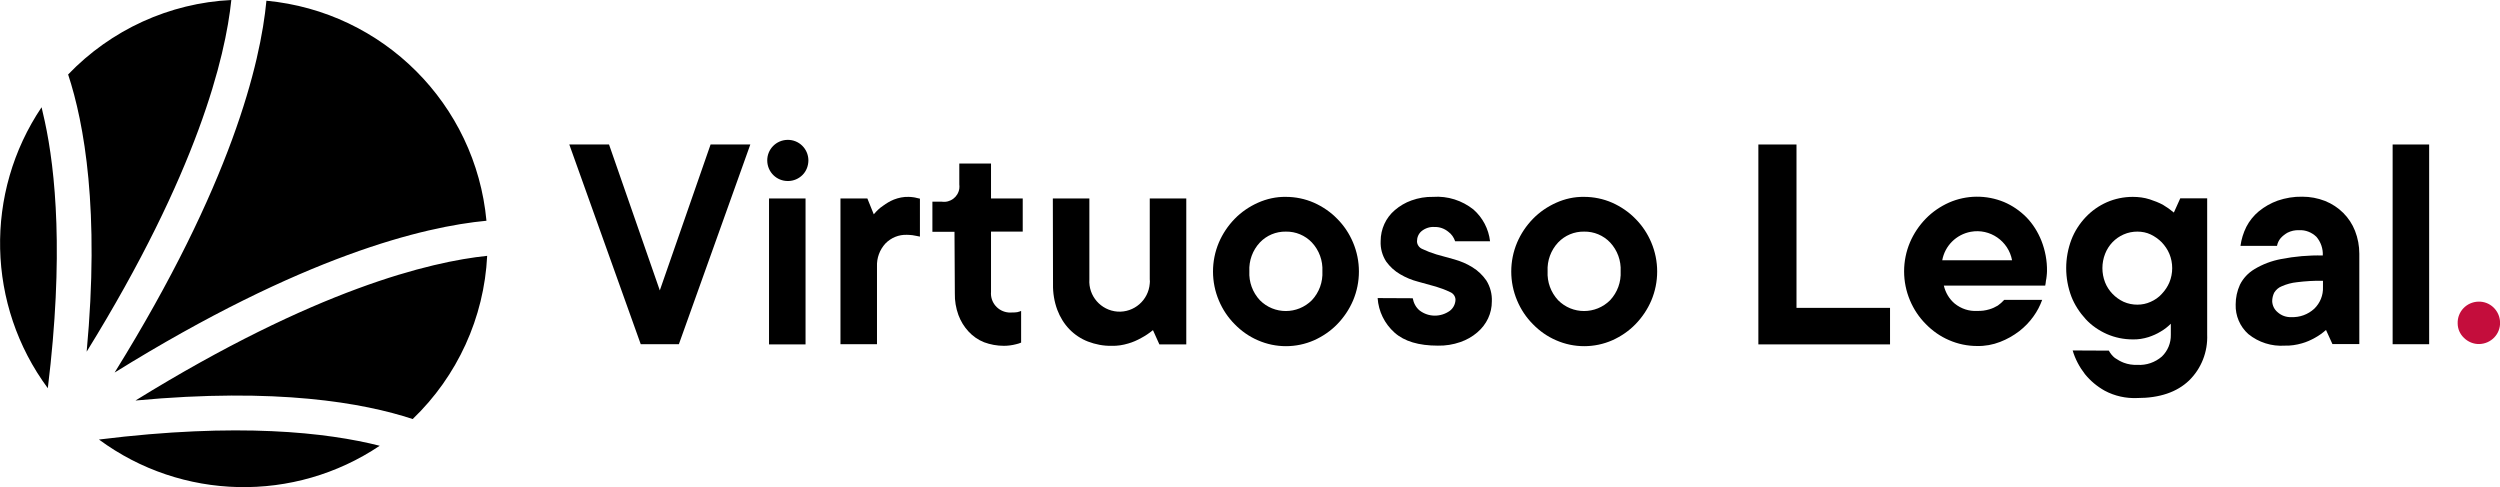
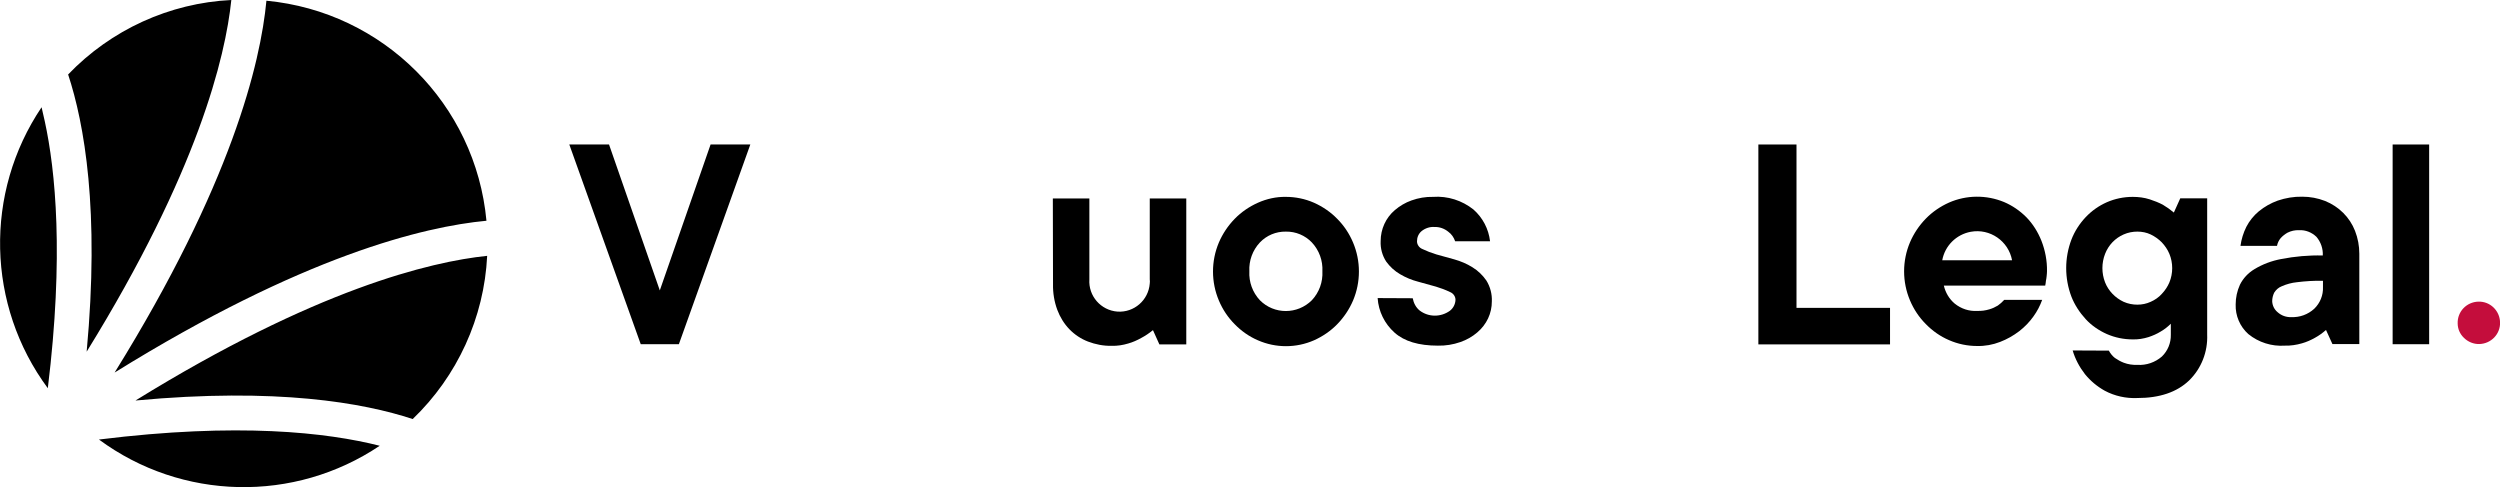
<svg xmlns="http://www.w3.org/2000/svg" version="1.1" id="Layer_1" x="0px" y="0px" viewBox="0 0 1403.2 273.4" style="enable-background:new 0 0 1403.2 273.4;" xml:space="preserve">
  <style type="text/css">
	.st0{fill:#C40D3C;}
</style>
  <g transform="translate(-1.663 -1)">
    <path d="M214.8,251.2c-48,32.2-111.1,30.8-157.6-3.5C135.4,238,185.2,243.7,214.8,251.2z M26.8,69.1c-0.6-2.8-1.2-5.4-1.8-7.9   c-32.3,48-30.9,111.2,3.5,157.7C37.6,144.6,32.8,96.7,26.8,69.1z M233.3,236.2c25.1-24.1,40.1-56.9,41.8-91.6   c-32,3.3-96.4,18.8-197.4,81.2C157,218.4,205.7,227.1,233.3,236.2L233.3,236.2z M274.7,124.9c-6.1-65.5-58-117.3-123.5-123.5   c-3.3,35-19.6,103-85.2,208.7C171.7,144.5,239.6,128.2,274.7,124.9z M50.3,198.4C112.7,97.4,128.2,33,131.5,1   C96.8,2.7,64,17.7,39.9,42.8C49,70.4,57.7,119.1,50.3,198.4L50.3,198.4z" />
    <path d="M321.2,82.1h22.3l28.5,81.9l28.5-81.9h22.3l-40.1,112.1h-21.4L321.2,82.1z" />
-     <path d="M444,102.6c-6.4,0.1-11.6-5-11.7-11.4c-0.1-6.4,5-11.6,11.4-11.7c6.4-0.1,11.6,5,11.7,11.4c0,3.1-1.1,6.1-3.3,8.3   C450,101.3,447.1,102.6,444,102.6z M433.3,112.4h20.5v81.9h-20.5L433.3,112.4z" />
-     <path d="M473.4,112.4h15.1l3.6,8.9c1.5-1.8,3.2-3.5,5.2-4.8c1.9-1.4,3.9-2.6,6.1-3.5c2.6-1,5.4-1.6,8.3-1.5c0.8,0,1.7,0.1,2.5,0.2   c0.7,0.1,1.4,0.2,2,0.4l1.8,0.4v21.3c-0.6-0.1-1.2-0.2-2-0.4c-0.6-0.1-1.3-0.2-2.2-0.4c-1-0.1-2-0.2-3-0.2c-4.6-0.2-9,1.6-12.2,4.9   c-3.2,3.5-4.9,8.1-4.7,12.9v43.6h-20.5L473.4,112.4z" />
-     <path d="M537.4,131.1H525v-16.9h5.3c4.7,0.7,9.1-2.6,9.8-7.3c0.1-0.8,0.1-1.6,0-2.4V92.8h17.8v19.6h17.8V131h-17.8v33.8   c-0.5,5.9,3.9,11.1,9.9,11.6c0.6,0,1.1,0,1.7,0c0.9,0,1.7,0,2.3-0.1c0.5,0,1.1-0.1,1.6-0.3c0.5-0.1,1-0.3,1.4-0.5v17.8   c-0.9,0.4-1.9,0.7-2.8,0.9c-2.3,0.6-4.6,0.9-6.9,0.9c-3.8,0-7.6-0.7-11.1-2c-3.3-1.3-6.3-3.4-8.7-6c-2.5-2.7-4.4-5.8-5.7-9.3   c-1.4-3.9-2.1-8-2-12.1L537.4,131.1z" />
    <path d="M592.6,112.4h20.5v45.4c-0.6,9.3,6.4,17.4,15.8,18.1c9.3,0.6,17.4-6.4,18.1-15.8c0.1-0.8,0.1-1.5,0-2.3v-45.4h20.5v81.9   h-15.1l-3.6-8c-2.1,1.7-4.3,3.2-6.6,4.4c-2.3,1.3-4.8,2.4-7.3,3.1c-3,0.9-6.1,1.4-9.3,1.3c-4.6,0.1-9.1-0.8-13.3-2.4   c-3.9-1.5-7.5-3.9-10.4-6.9c-3-3.1-5.3-6.9-6.8-10.9c-1.7-4.6-2.5-9.5-2.4-14.4L592.6,112.4z" />
    <path d="M723.4,111.5c5.4,0,10.8,1.1,15.8,3.3c4.9,2.2,9.3,5.2,13,9c3.8,3.8,6.8,8.3,8.9,13.3c4.4,10.4,4.4,22.2,0,32.6   c-2.1,4.9-5.1,9.4-8.9,13.3c-3.7,3.8-8.1,6.8-13,9c-10,4.4-21.5,4.4-31.5,0c-4.9-2.1-9.3-5.2-13-9c-3.8-3.8-6.8-8.3-8.9-13.3   c-4.4-10.4-4.4-22.2,0-32.6c2.1-4.9,5.1-9.4,8.9-13.3c3.7-3.8,8.1-6.8,13-9C712.6,112.6,718,111.4,723.4,111.5L723.4,111.5z    M723.4,131c-5.5-0.1-10.8,2.1-14.6,6.1c-4.1,4.4-6.2,10.2-5.9,16.2c-0.3,6,1.8,11.8,5.9,16.2c8,8.1,21.1,8.1,29.2,0c0,0,0,0,0,0   c4.1-4.4,6.2-10.2,5.9-16.2c0.3-6-1.8-11.8-5.9-16.2C734.2,133.1,728.9,130.9,723.4,131L723.4,131z" />
    <path d="M794.6,168.4c0.5,2.7,1.8,5.2,3.9,6.9c5,3.8,11.9,3.8,17,0.1c1.9-1.5,3-3.7,3.1-6.1c0-2-1.3-3.7-3.1-4.4   c-2.5-1.2-5.1-2.2-7.8-3c-3.1-0.9-6.4-1.8-10.1-2.8c-3.5-0.9-6.9-2.3-10.1-4.2c-3.1-1.8-5.7-4.2-7.8-7.1c-2.2-3.4-3.3-7.4-3.1-11.5   c0-6.7,2.9-13.1,8-17.4c2.7-2.3,5.9-4.2,9.3-5.4c3.9-1.4,8-2.1,12.1-2c8.2-0.6,16.3,2,22.7,7.1c5.2,4.6,8.5,10.9,9.3,17.8h-19.6   c-0.7-2.1-2-4-3.8-5.3c-2.2-1.8-4.9-2.8-7.8-2.7c-2.6-0.2-5.2,0.7-7.2,2.3c-1.7,1.4-2.6,3.5-2.6,5.7c0,2,1.3,3.7,3.1,4.4   c2.5,1.2,5.1,2.2,7.8,3c3.1,0.9,6.4,1.8,10.1,2.8c3.5,1,6.9,2.4,10.1,4.4c3.1,1.9,5.7,4.4,7.8,7.4c2.2,3.5,3.3,7.7,3.1,11.8   c0,3.3-0.7,6.5-2.1,9.5c-1.4,3-3.5,5.7-6.1,7.9c-2.8,2.4-6,4.2-9.5,5.4c-4,1.4-8.3,2.1-12.6,2c-10.7,0-18.8-2.4-24.3-7.3   c-5.6-5-9-11.9-9.5-19.4L794.6,168.4z" />
-     <path d="M890.8,111.5c5.4,0,10.8,1.1,15.8,3.3c4.9,2.2,9.3,5.2,13,9c3.8,3.8,6.8,8.3,8.9,13.3c4.4,10.4,4.4,22.2,0,32.6   c-2.1,4.9-5.1,9.4-8.9,13.3c-3.7,3.8-8.1,6.8-13,9c-10,4.4-21.5,4.4-31.5,0c-4.9-2.1-9.3-5.2-13-9c-3.8-3.8-6.8-8.3-8.9-13.3   c-4.4-10.4-4.4-22.2,0-32.6c2.1-4.9,5.1-9.4,8.9-13.3c3.7-3.8,8.1-6.8,13-9C880,112.6,885.3,111.4,890.8,111.5L890.8,111.5z    M890.8,131c-5.5-0.1-10.8,2.1-14.6,6.1c-4.1,4.4-6.2,10.2-5.9,16.2c-0.3,6,1.8,11.8,5.9,16.2c8,8.1,21.1,8.1,29.2,0c0,0,0,0,0,0   c4.1-4.4,6.2-10.2,5.9-16.2c0.3-6-1.8-11.8-5.9-16.2C901.6,133.1,896.3,130.9,890.8,131z" />
    <path d="M988.6,82.1h21.4v91.7h52.5v20.5h-73.9V82.1z" />
    <path d="M1147.9,169.3c-1.2,3.3-2.8,6.4-4.9,9.3c-2.2,3.1-4.9,5.9-8,8.3c-3.3,2.5-6.8,4.5-10.7,6c-4.1,1.6-8.5,2.4-12.9,2.3   c-5.4,0-10.8-1.1-15.8-3.3c-4.9-2.1-9.3-5.2-13-9c-3.8-3.8-6.8-8.3-8.9-13.3c-4.4-10.4-4.4-22.2,0-32.6c2.1-4.9,5.1-9.4,8.9-13.3   c3.7-3.8,8.1-6.8,13-9c9.8-4.3,21-4.4,30.9-0.3c4.7,2,8.9,4.9,12.5,8.5c3.7,3.8,6.5,8.3,8.5,13.3c2.1,5.4,3.2,11.2,3.1,17   c0,0.9-0.1,1.8-0.2,2.8c-0.1,0.9-0.2,1.8-0.4,2.6c-0.1,1-0.2,1.8-0.4,2.7h-56.9c0.9,3.9,3,7.5,6.1,10.1c3.6,2.9,8.1,4.4,12.6,4.1   c2.3,0.1,4.6-0.2,6.9-0.9c1.7-0.5,3.2-1.2,4.7-2.1c1.3-0.9,2.5-2,3.6-3.2L1147.9,169.3z M1131,147.1c-2-10.8-12.4-18-23.2-16   c-8.1,1.5-14.5,7.8-16,16H1131z" />
    <path d="M1185.3,197.8c0.9,1.6,2,3,3.4,4.1c1.6,1.1,3.2,2,5,2.7c2.4,0.9,5,1.3,7.7,1.2c5,0.3,9.9-1.4,13.7-4.7   c3.3-3.2,5.1-7.6,5-12.2v-6.2c-1.7,1.7-3.6,3.2-5.7,4.4c-2.1,1.3-4.4,2.3-6.8,3.1c-2.9,0.9-5.9,1.4-8.9,1.3c-5,0-9.9-1-14.5-3   c-4.5-2-8.6-4.8-11.9-8.4c-3.4-3.7-6.2-8-8-12.6c-3.9-10.3-3.9-21.7,0-32c1.8-4.7,4.6-9,8-12.6c3.4-3.6,7.4-6.4,11.9-8.4   c4.6-2,9.5-3,14.5-3c3.3,0,6.5,0.4,9.6,1.4c2.5,0.8,5,1.8,7.3,3c2.2,1.3,4.3,2.8,6.2,4.4l3.6-8h15.1v76.5   c0.4,9.7-3.3,19.1-10.2,25.8c-6.8,6.5-16.5,9.8-28.9,9.8c-6.4,0.3-12.8-1.1-18.4-4.1c-4.3-2.4-8-5.5-11.1-9.3   c-3.1-4-5.5-8.5-6.9-13.3L1185.3,197.8z M1201.3,172c2.6,0,5.1-0.5,7.5-1.6c2.3-1,4.5-2.5,6.2-4.4c1.8-1.9,3.3-4.1,4.3-6.5   c2.1-5.1,2.1-10.9,0-16c-1-2.4-2.5-4.6-4.3-6.5c-1.8-1.8-3.9-3.3-6.2-4.4c-2.3-1.1-4.9-1.6-7.5-1.6c-2.6,0-5.2,0.5-7.7,1.6   c-4.8,2.1-8.5,6-10.4,10.9c-2,5.1-2,10.9,0,16c1.9,4.8,5.7,8.7,10.4,10.9C1196.1,171.5,1198.7,172,1201.3,172L1201.3,172z" />
    <path d="M1307.2,186.2c-1.9,1.7-4,3.2-6.2,4.4c-2.3,1.3-4.8,2.4-7.3,3.1c-3.1,0.9-6.4,1.4-9.6,1.3c-7.4,0.5-14.7-1.8-20.5-6.5   c-4.7-4.2-7.3-10.3-7.1-16.6c0-3.8,0.8-7.6,2.4-11.1c1.8-3.6,4.6-6.6,8.1-8.7c4.6-2.8,9.7-4.7,15-5.7c7.7-1.5,15.6-2.2,23.4-2   c0.2-3.8-1.1-7.6-3.6-10.5c-2.6-2.5-6.1-3.9-9.7-3.7c-2.3-0.1-4.5,0.4-6.5,1.4c-1.4,0.8-2.7,1.8-3.8,3c-1.1,1.3-1.8,2.8-2.1,4.4   h-20.5c0.5-3.7,1.6-7.3,3.3-10.7c1.7-3.3,4.1-6.3,7-8.7c3.2-2.6,6.7-4.6,10.6-6c4.4-1.5,9.1-2.3,13.8-2.2c4.4,0,8.7,0.8,12.8,2.4   c7.7,3.1,13.8,9.1,16.8,16.8c1.6,4.1,2.4,8.4,2.4,12.8v50.7h-15.1L1307.2,186.2z M1305.5,158.6c-4.9-0.1-9.8,0.2-14.6,0.8   c-3,0.3-5.9,1.1-8.6,2.3c-1.8,0.7-3.2,2-4.2,3.6c-0.7,1.5-1.1,3.1-1.1,4.8c0.1,2.4,1.2,4.6,3,6.1c2.1,1.9,4.8,2.9,7.7,2.8   c4.8,0.2,9.4-1.5,12.9-4.7c3.3-3.2,5.1-7.6,4.9-12.2L1305.5,158.6z" />
    <path d="M1344.6,82.1h20.5v112.1h-20.5V82.1z" />
    <path class="st0" d="M1381.1,182.5c-0.2-6.6,5-12,11.6-12.2c6.6-0.2,12,5,12.2,11.6c0.2,6.6-5,12-11.6,12.2   c-3.2,0.1-6.4-1.2-8.7-3.5C1382.4,188.5,1381.1,185.6,1381.1,182.5z" />
  </g>
</svg>